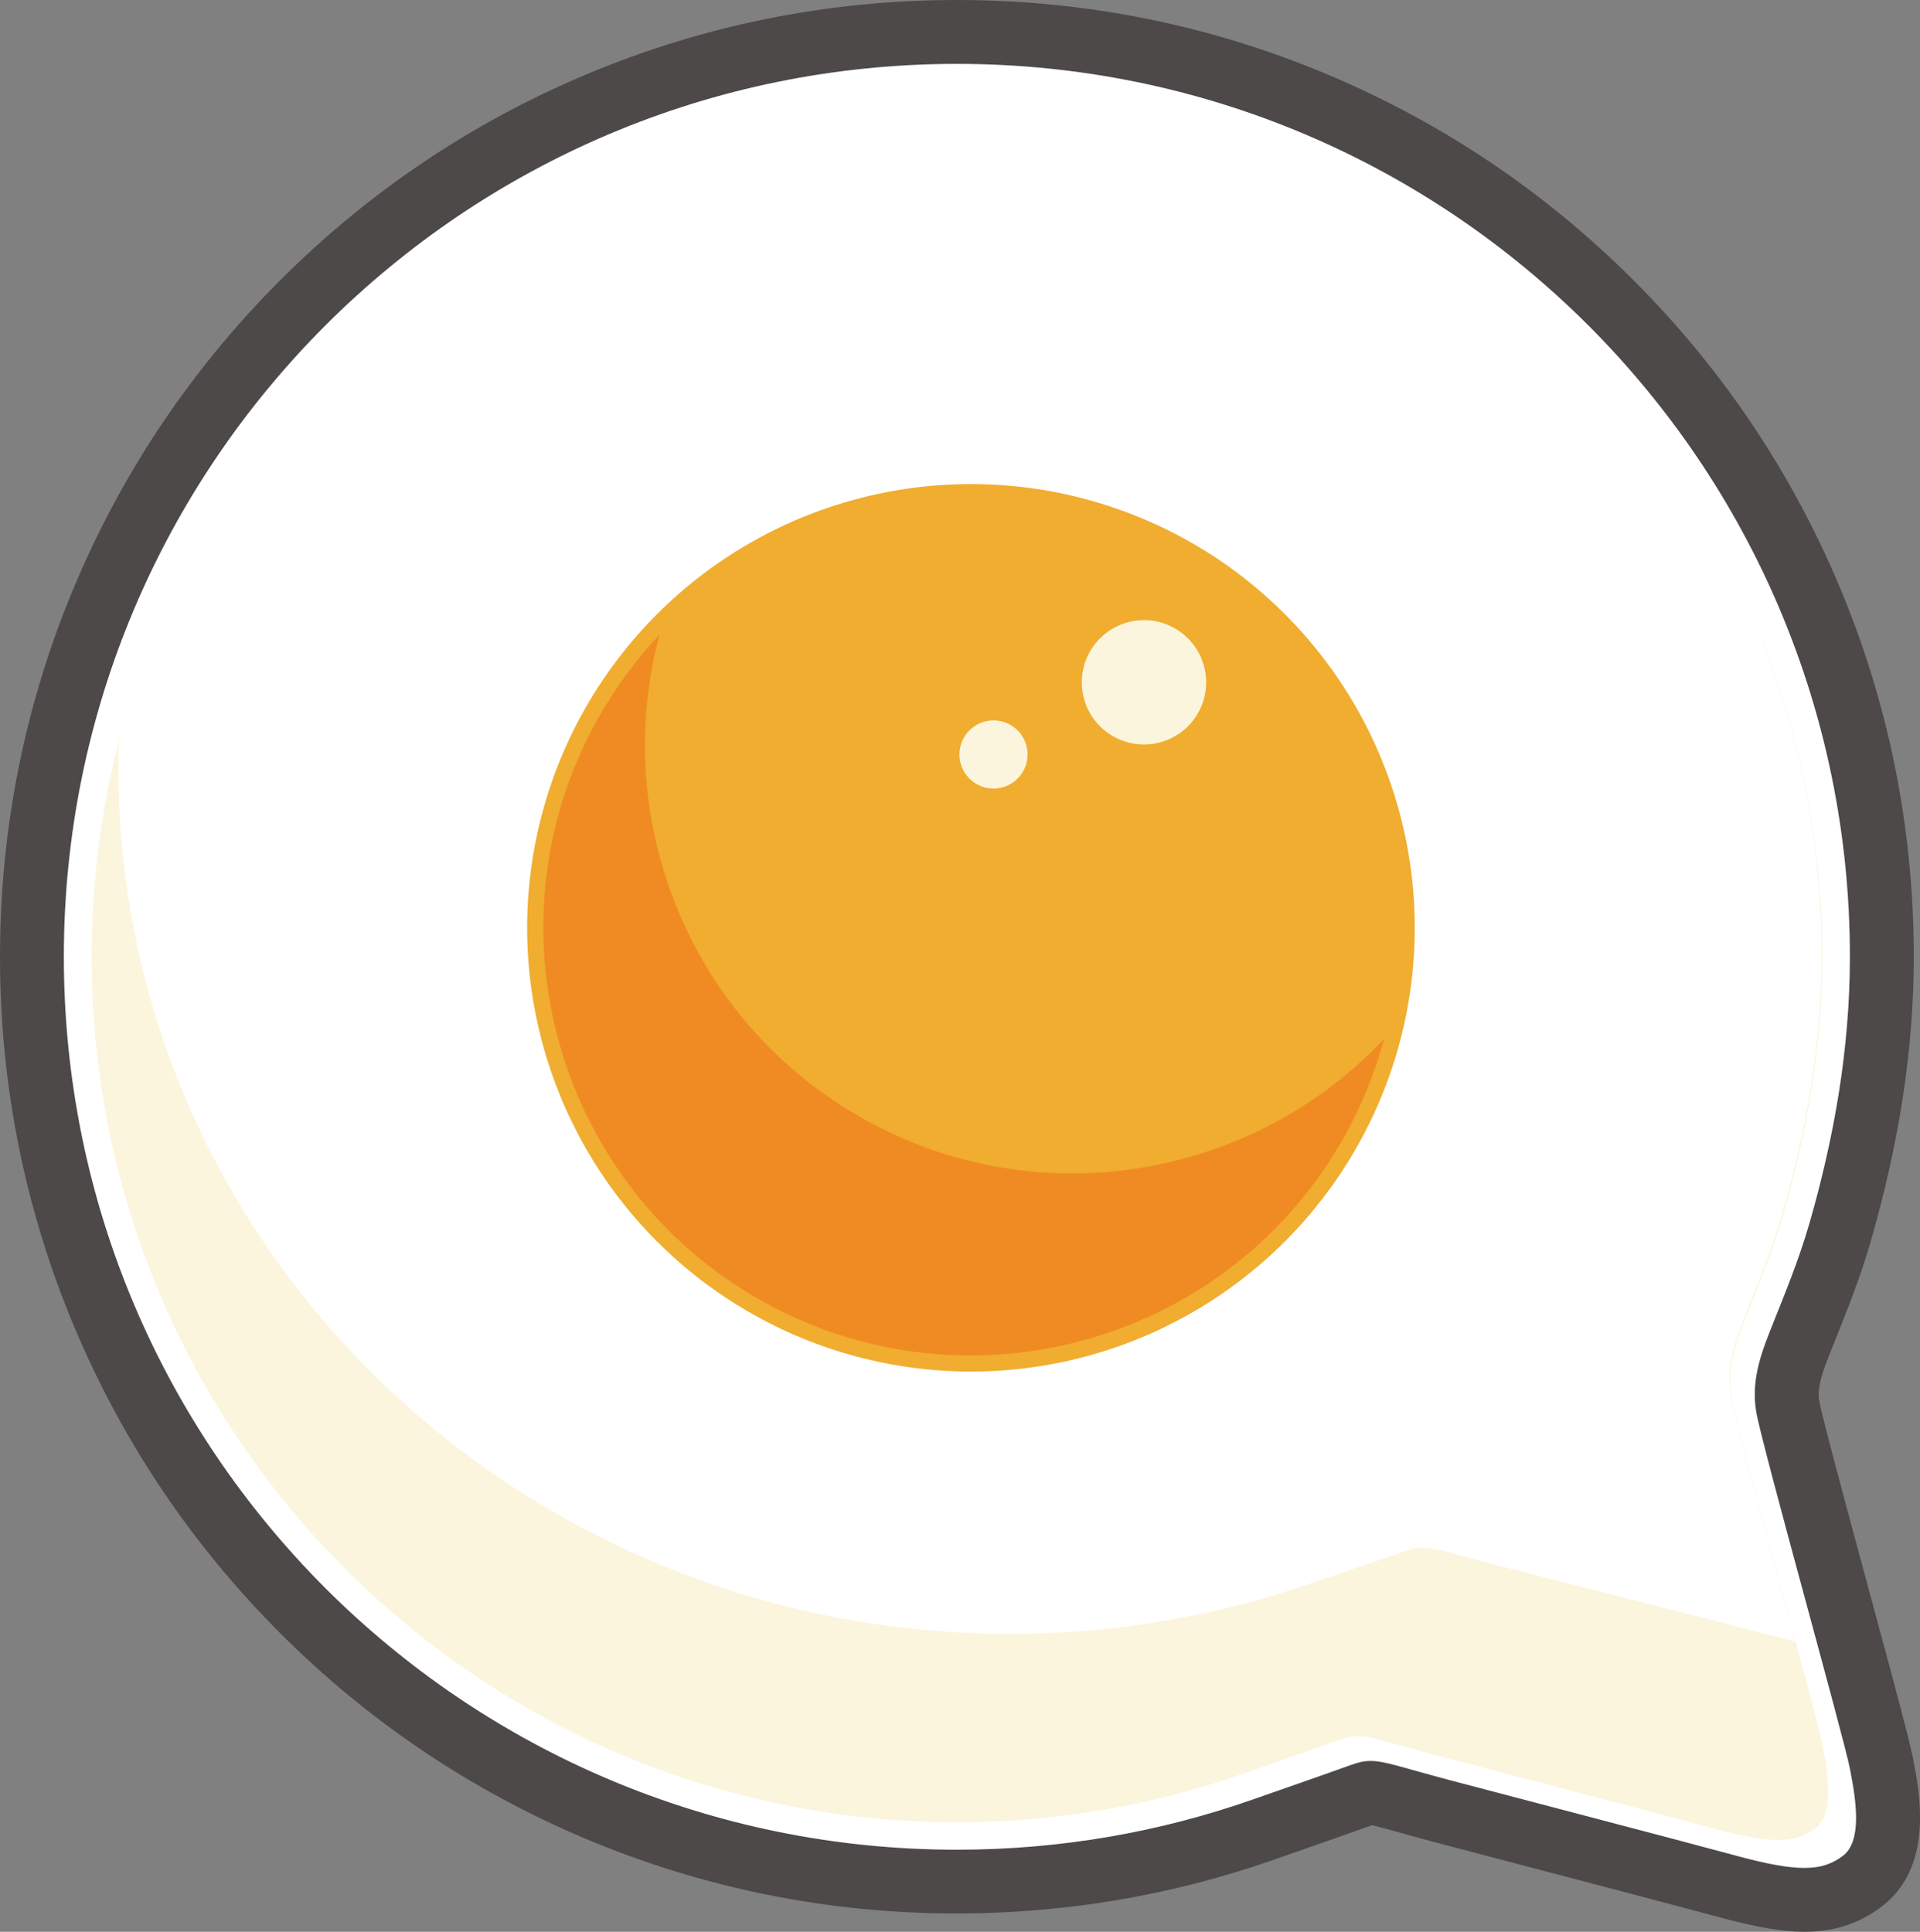
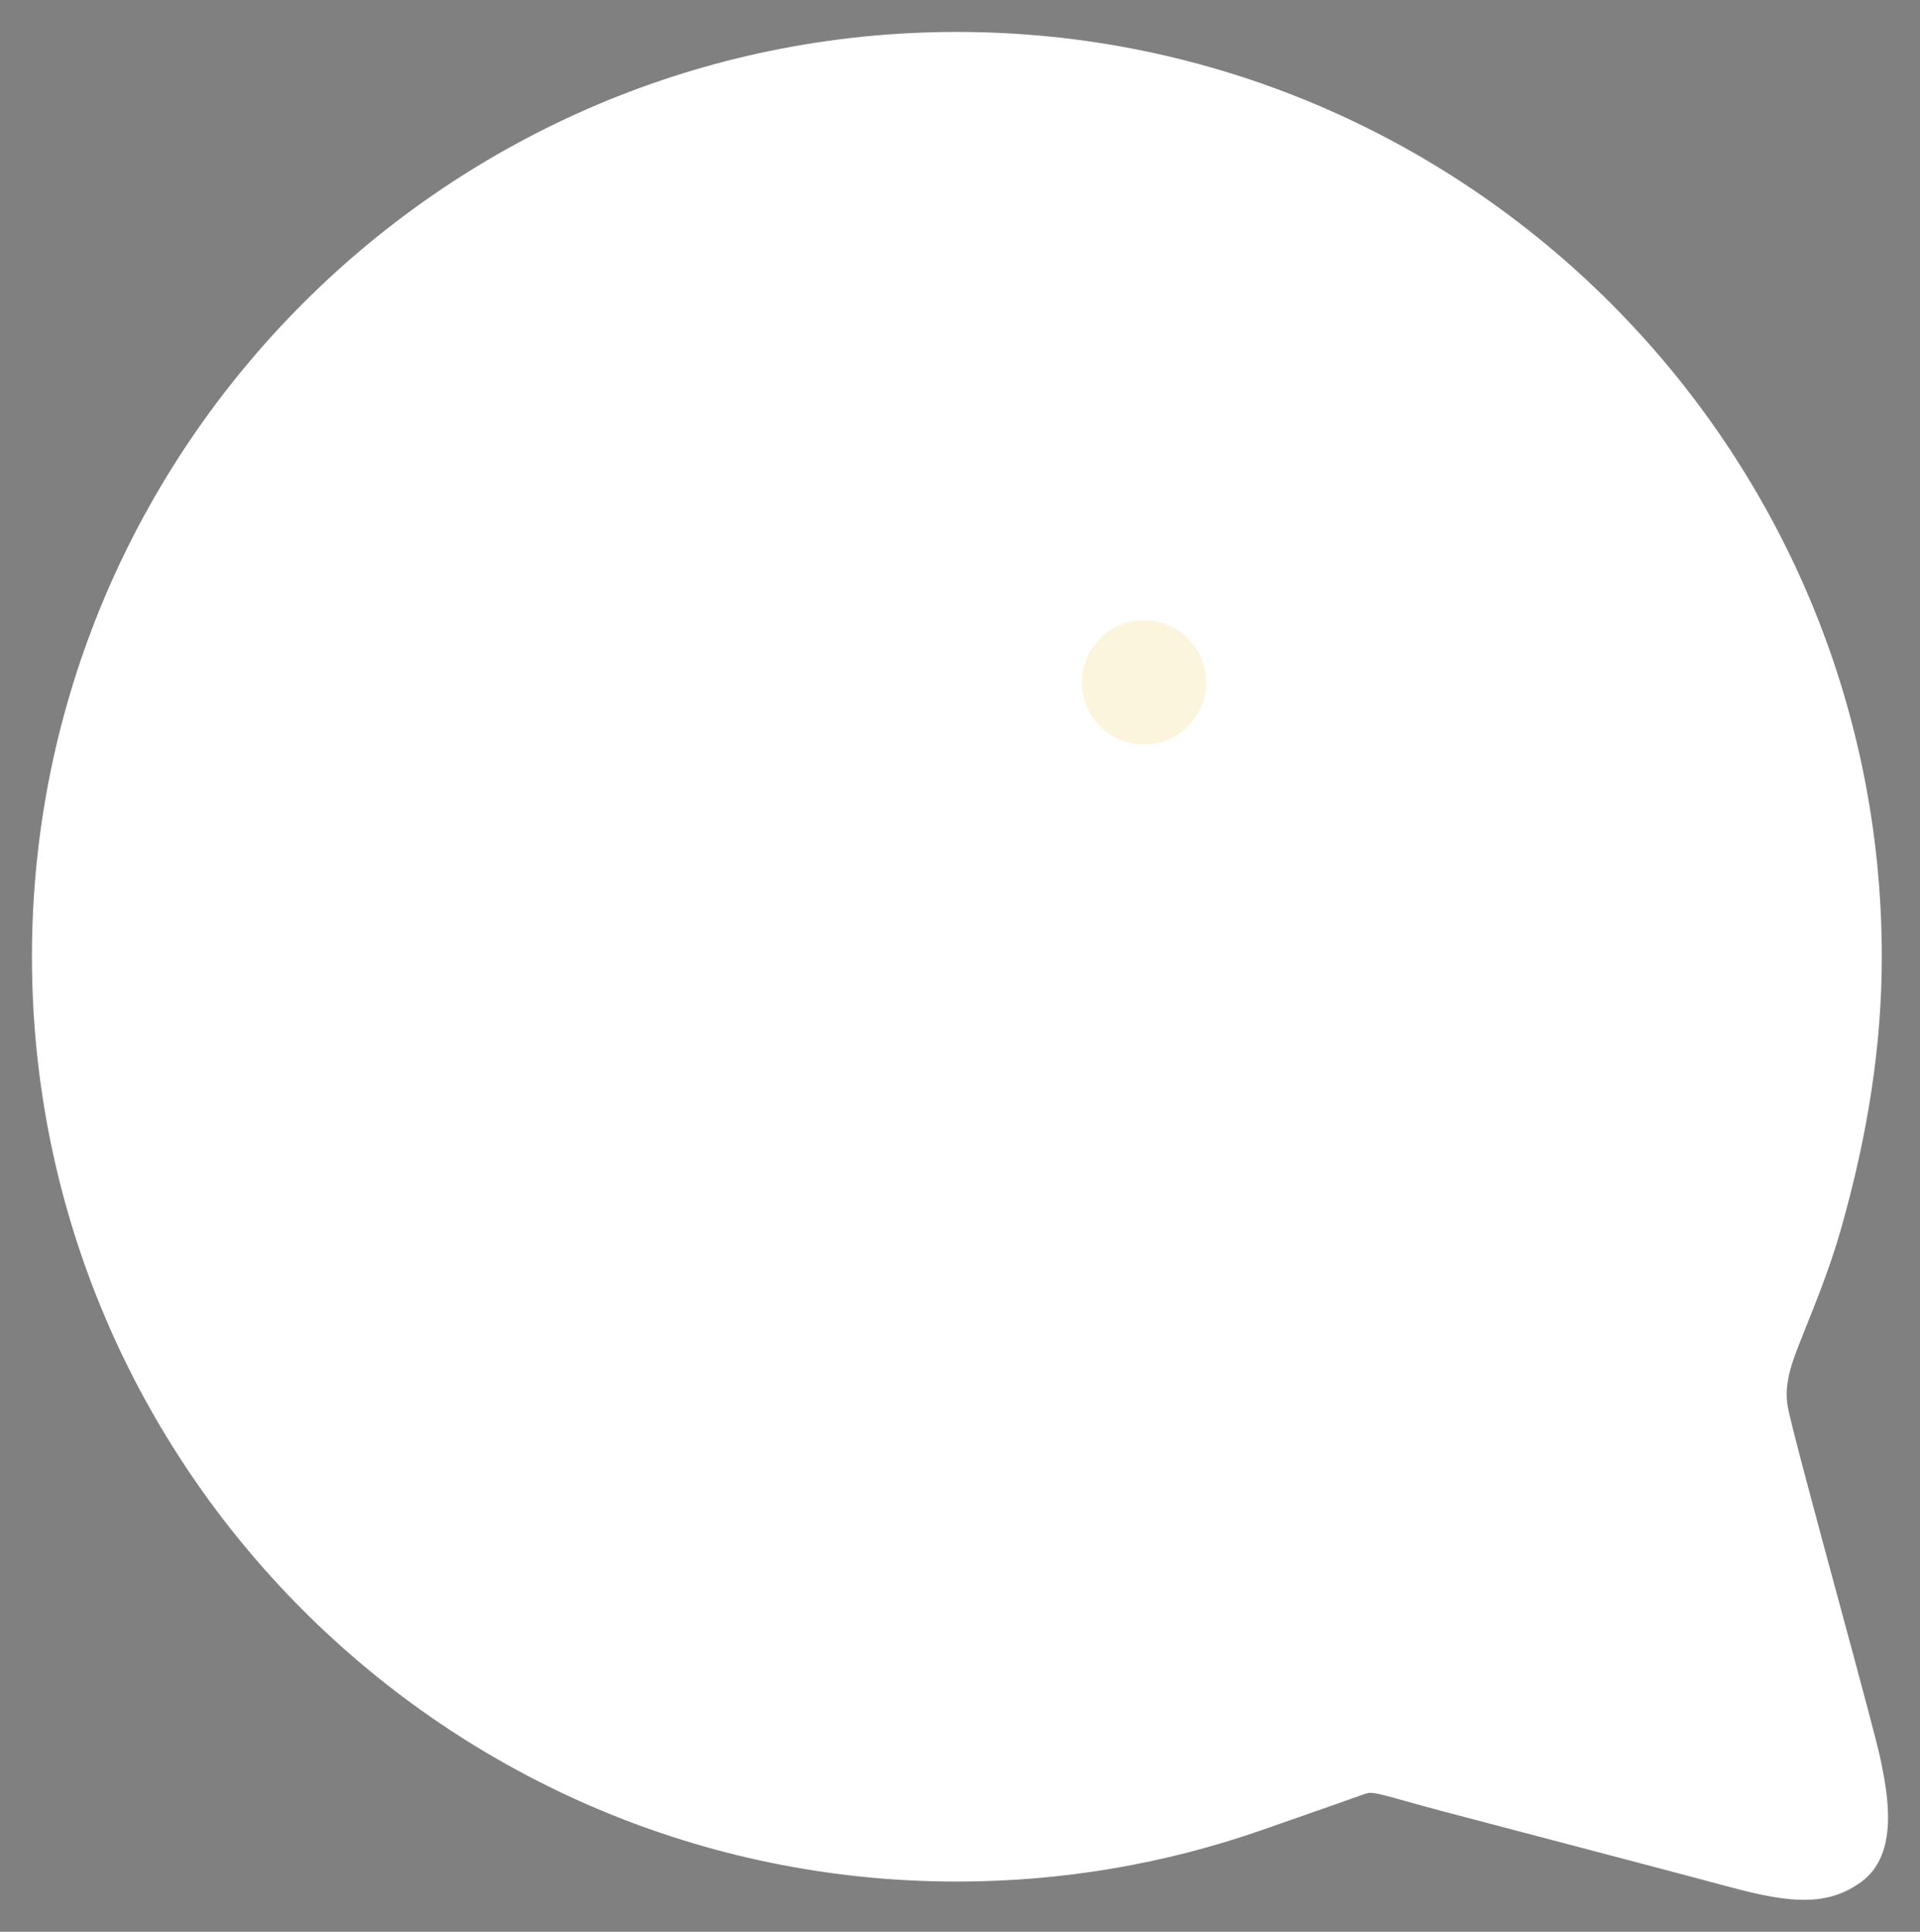
<svg xmlns="http://www.w3.org/2000/svg" id="_圖層_2" data-name="圖層 2" viewBox="0 0 411.12 413.71">
  <rect x="0" y="0" width="411.12" height="413.71" fill="#808080" stroke="none" />
  <defs>
    <style>      .cls-1 {        fill: #f08b23;      }      .cls-1, .cls-2, .cls-3, .cls-4, .cls-5 {        stroke-width: 0px;      }      .cls-2 {        fill: #4c4948;      }      .cls-3 {        fill: #fcf5dd;      }      .cls-4 {        fill: #fff;      }      .cls-5 {        fill: #f0ad30;      }    </style>
  </defs>
  <g id="_圖層_1-2" data-name="圖層 1">
    <g>
      <g>
        <g>
          <path class="cls-4" d="M386.36,406.87c-4.03,0-8.97-.85-16.02-2.76-8.76-2.37-26.13-6.93-41.45-10.96-8.02-2.1-15.34-4.03-20.29-5.34-3.08-.82-5.58-1.52-7.66-2.1-3.77-1.06-6.27-1.76-7.48-1.76-.29,0-.68.03-1.7.4-5.02,1.81-20.49,7.2-21.15,7.43-21.06,7.41-43.18,11.17-65.72,11.17-109.21,0-198.05-88.85-198.05-198.05S95.68,6.84,204.89,6.84s198.05,88.85,198.05,198.05c0,18.7-2.9,37.91-8.86,58.74-2.12,7.39-4.96,14.51-7.04,19.71-.35.88-1.35,3.39-1.35,3.39-1.85,4.66-3.77,9.48-2.9,14.45.62,3.6,6.31,24.62,10.88,41.5,5.25,19.38,8.48,31.38,9.14,34.73,1.36,6.86,3.9,19.63-4.25,25.6-3.58,2.62-7.46,3.85-12.2,3.85h0Z" />
-           <path class="cls-2" d="M204.89,13.68c105.61,0,191.22,85.61,191.22,191.22,0,19.8-3.42,38.78-8.6,56.86-2.37,8.28-5.72,16.25-7.82,21.57-2.1,5.32-4.9,11.75-3.64,19.03,1.26,7.28,18.61,69.13,20.06,76.4,1.44,7.28,2.61,15.67-1.59,18.75-2.19,1.6-4.52,2.52-8.16,2.52-3.35,0-7.79-.78-14.23-2.52-13.43-3.64-47.51-12.52-61.78-16.3-10.01-2.65-13.79-4.09-16.89-4.09-1.32,0-2.52.26-4.03.81-5.04,1.82-21.07,7.41-21.07,7.41-19.86,6.99-41.22,10.79-63.47,10.79-105.61,0-191.22-85.61-191.22-191.22S99.29,13.68,204.89,13.68M204.89,0c-27.65,0-54.49,5.42-79.76,16.11-24.4,10.32-46.31,25.09-65.12,43.9-18.81,18.81-33.58,40.72-43.9,65.12C5.42,150.4,0,177.24,0,204.89s5.42,54.49,16.11,79.76c10.32,24.4,25.09,46.31,43.9,65.12,18.81,18.81,40.72,33.58,65.12,43.9,25.27,10.69,52.1,16.11,79.76,16.11,23.32,0,46.2-3.89,68.01-11.56.61-.21,15.58-5.43,20.9-7.34,1.12.24,3.24.84,5.29,1.41,2.06.58,4.62,1.3,7.76,2.13,4.95,1.31,12.28,3.23,20.3,5.34,15.32,4.02,32.68,8.58,41.41,10.94,7.66,2.07,13.15,3,17.81,3,6.27,0,11.44-1.64,16.25-5.17,11.65-8.55,8.45-24.69,6.91-32.44-.72-3.64-3.99-15.75-9.25-35.2-4.28-15.81-10.14-37.47-10.74-40.87-.53-3.08.95-6.81,2.52-10.76l.36-.91c.3-.77.63-1.59.98-2.46,2.13-5.34,5.06-12.64,7.27-20.37,6.14-21.45,9.12-41.28,9.12-60.62,0-27.65-5.42-54.49-16.11-79.76-10.32-24.4-25.09-46.31-43.9-65.12-18.81-18.81-40.72-33.58-65.12-43.9C259.38,5.42,232.55,0,204.89,0h0Z" />
        </g>
-         <path class="cls-3" d="M381.87,260.05c5.02-17.52,8.33-35.91,8.33-55.1,0-102.33-82.96-185.29-185.29-185.29S19.62,102.62,19.62,204.95s82.96,185.29,185.29,185.29c21.56,0,42.26-3.68,61.5-10.45,0,0,15.54-5.41,20.42-7.18,4.88-1.76,6.44-.47,20.27,3.19s46.85,12.27,59.86,15.8c13.02,3.53,17.63,2.98,21.69,0,4.07-2.98,2.94-11.12,1.54-18.17-1.4-7.05-18.21-66.98-19.43-74.03-1.22-7.05,1.49-13.29,3.53-18.44,2.03-5.15,5.28-12.88,7.58-20.9Z" />
        <path class="cls-4" d="M374.1,280.61c2.03-5.15,5.28-12.88,7.58-20.9,5.02-17.52,8.33-35.91,8.33-55.1,0-102.33-82.96-185.29-185.29-185.29-85.97,0-158.26,58.56-179.18,137.96-.1,2.43-.16,4.87-.16,7.32,0,102.33,85.45,185.29,190.86,185.29,22.21,0,43.53-3.68,63.35-10.45,0,0,16.01-5.41,21.04-7.18,5.03-1.76,6.63-.47,20.88,3.19,14.25,3.66,48.26,12.27,61.67,15.8.43.11.83.21,1.24.31-5.47-20.3-13.03-47.87-13.84-52.51-1.22-7.05,1.49-13.29,3.53-18.44Z" />
      </g>
      <g>
-         <circle class="cls-5" cx="207.91" cy="198.7" r="95.03" transform="translate(-79.61 205.21) rotate(-45)" />
-         <path class="cls-1" d="M185.03,239.69c-37.38-20.86-54.45-64.2-43.81-103.77-5.05,5.37-9.54,11.42-13.29,18.15-24.61,44.1-8.76,100,35.34,124.62,44.1,24.61,100,8.76,124.62-35.34,3.75-6.72,6.55-13.72,8.47-20.84-28.1,29.84-73.95,38.05-111.32,17.19Z" />
        <path class="cls-3" d="M256.58,152.61c-3.58,6.42-11.69,8.72-18.11,5.14-6.42-3.58-8.72-11.69-5.14-18.11,3.58-6.42,11.69-8.72,18.11-5.14,6.42,3.58,8.72,11.69,5.14,18.11Z" />
-         <path class="cls-3" d="M219.11,165.13c-1.96,3.52-6.41,4.78-9.93,2.82-3.52-1.96-4.78-6.41-2.82-9.93,1.96-3.52,6.41-4.78,9.93-2.82,3.52,1.96,4.78,6.41,2.82,9.93Z" />
      </g>
    </g>
  </g>
</svg>